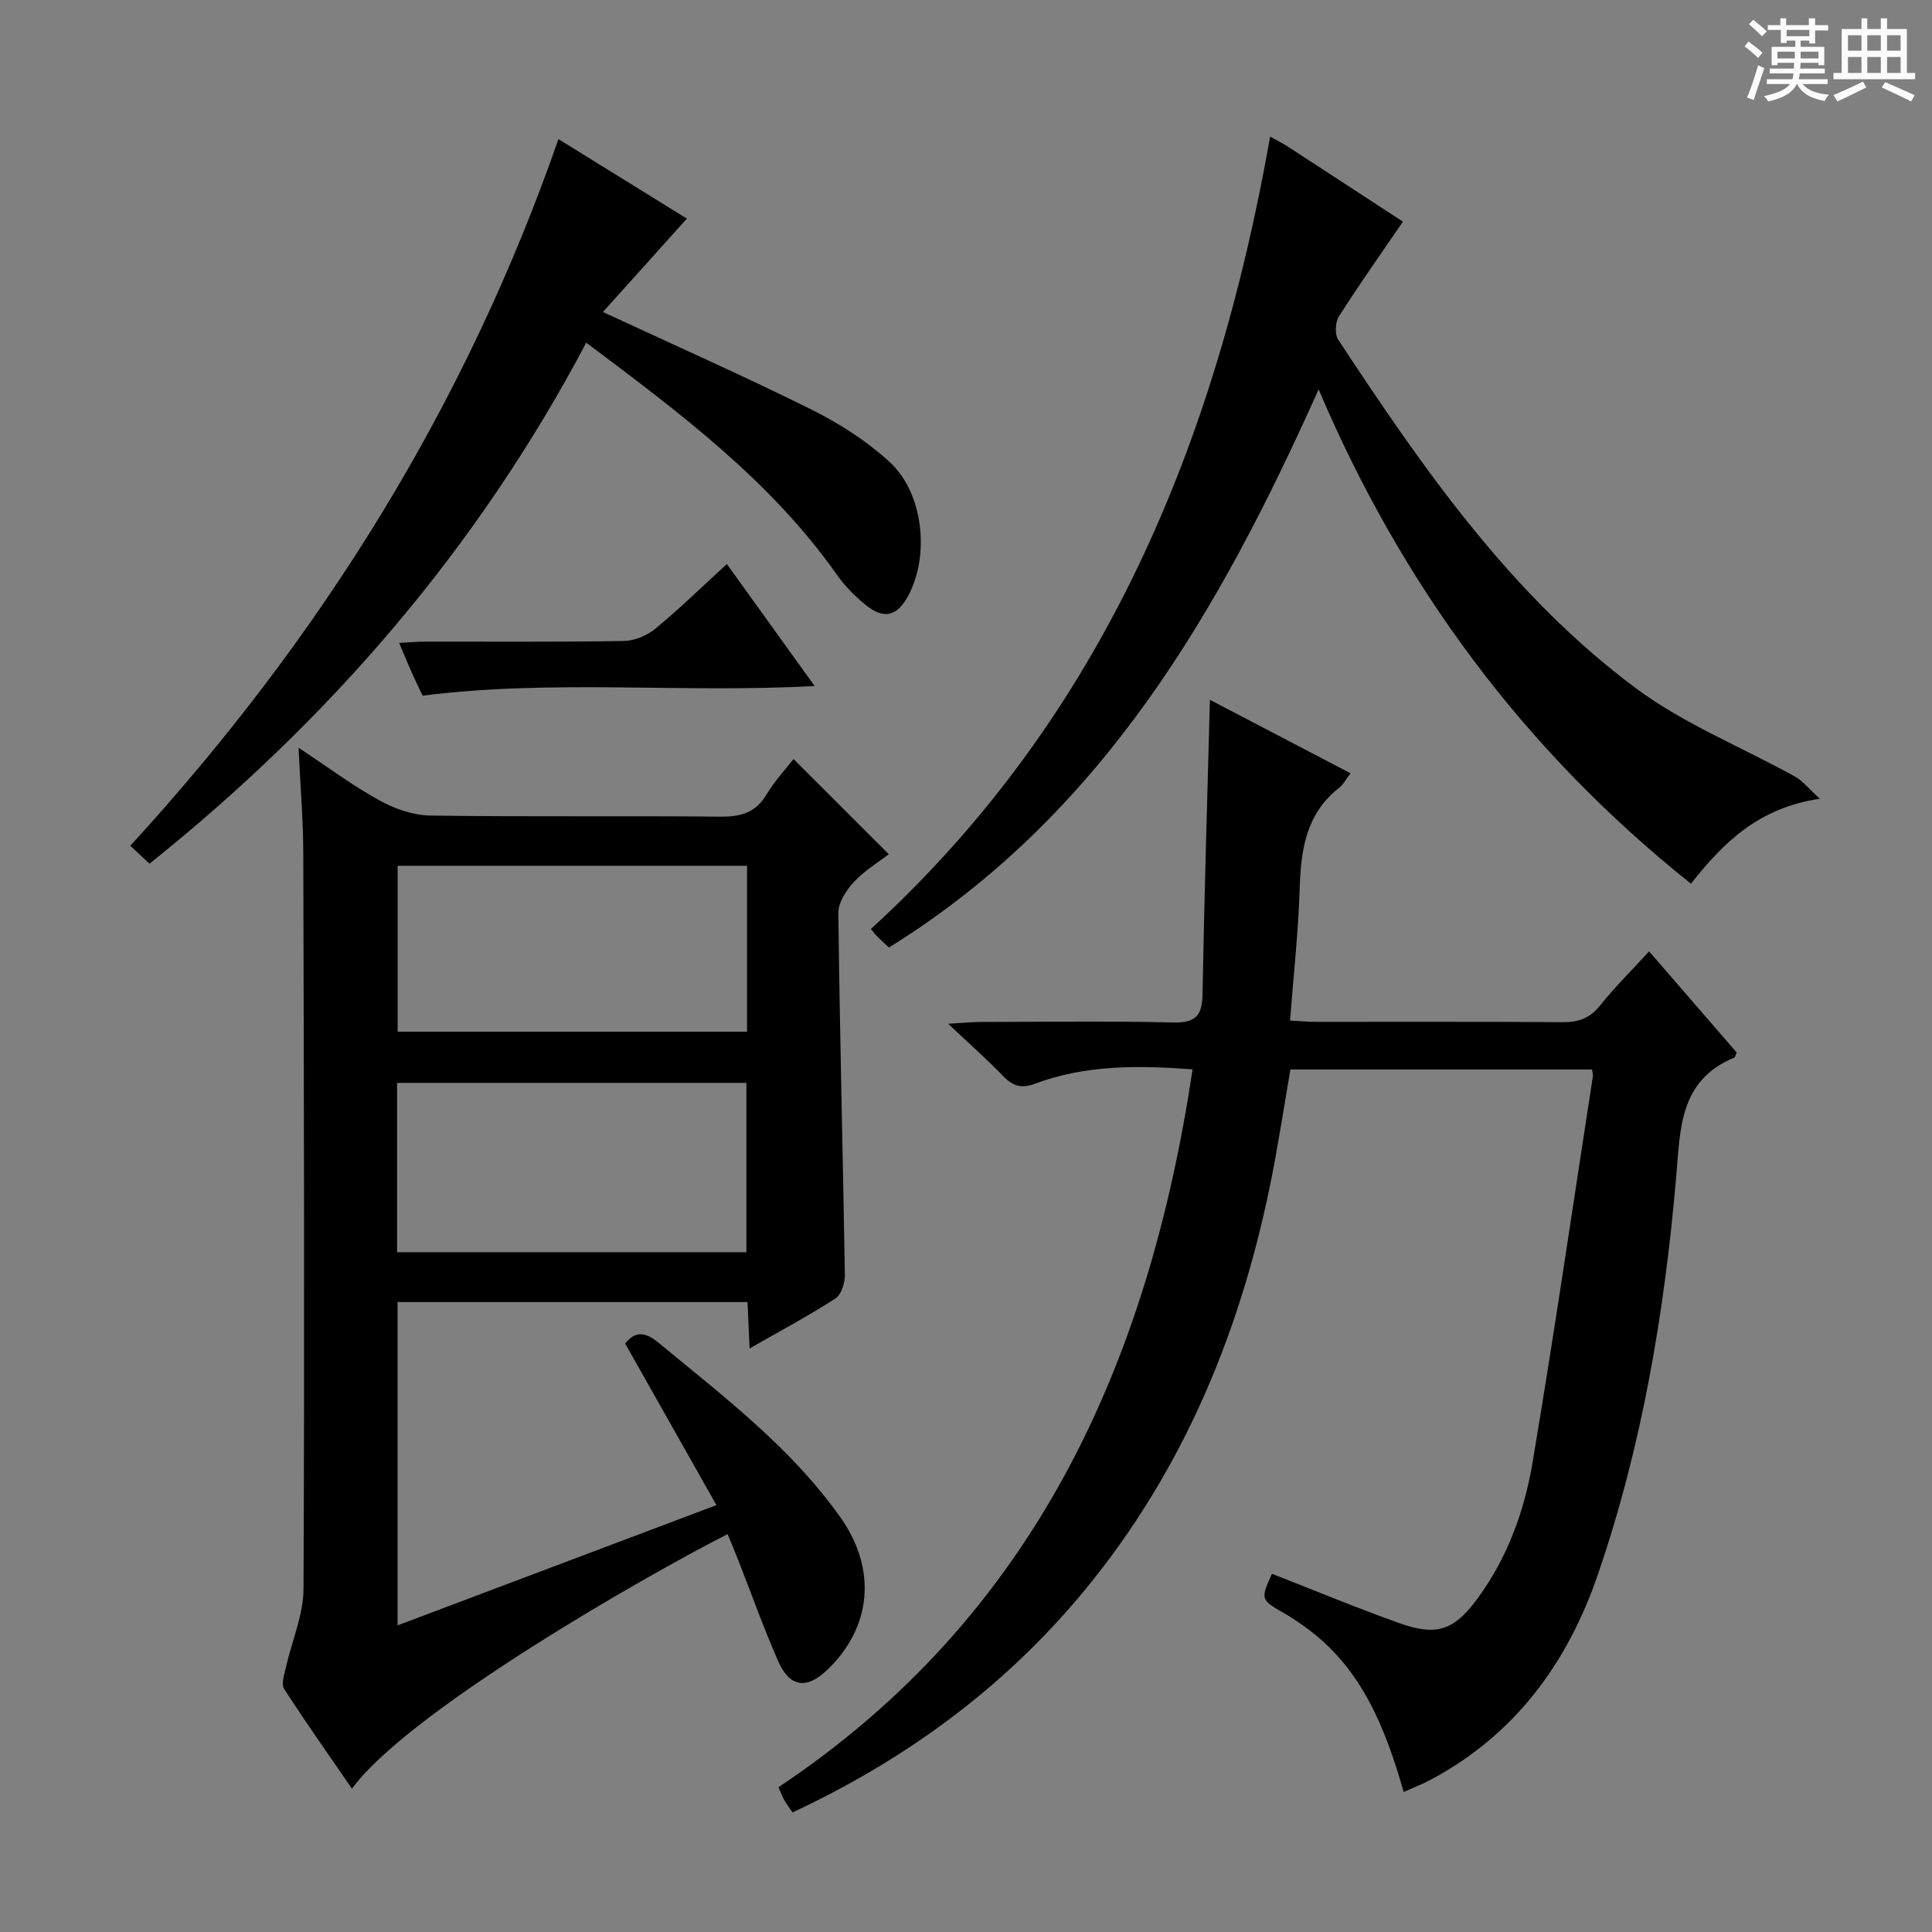
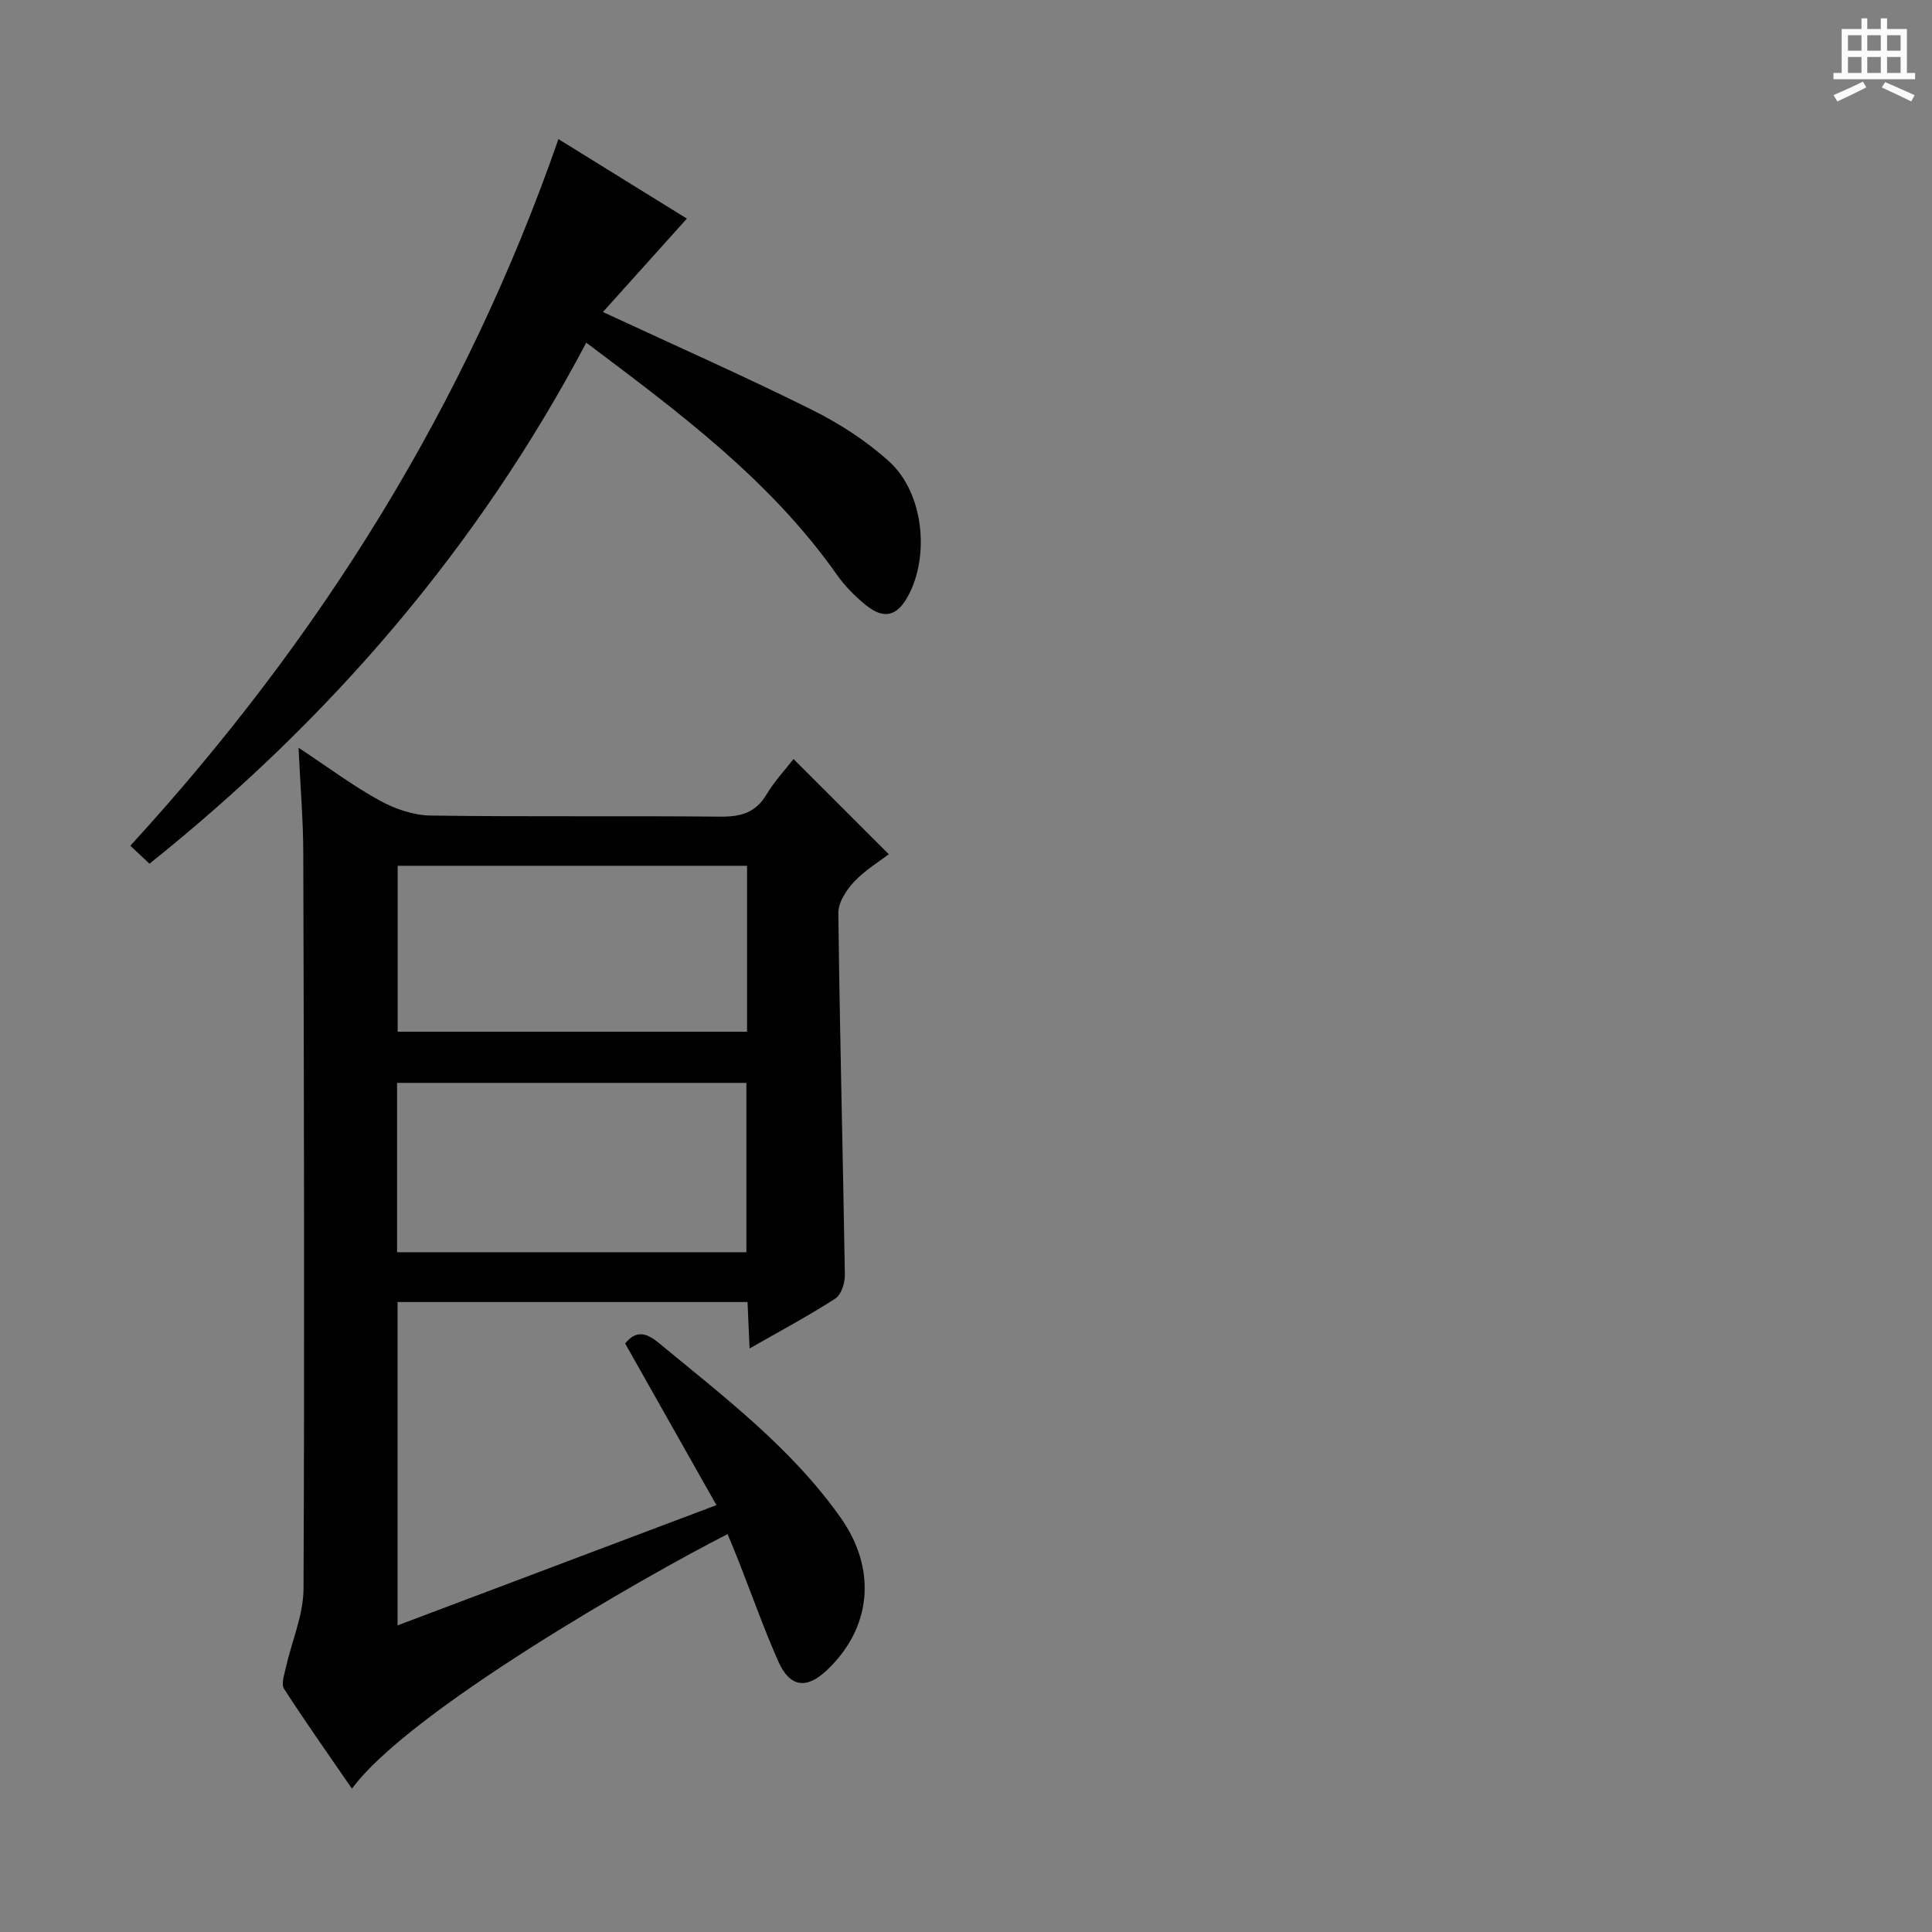
<svg xmlns="http://www.w3.org/2000/svg" enable-background="new 0 0 400 400" viewBox="0 0 400 400">
  <rect x="0" y="0" width="400" height="400" fill="#808080" stroke="none" />
-   <path d="m361.2 9.6.8-1c.9.7 1.9 1.4 2.9 2.3l-.9 1.1c-1-1-2-1.8-2.8-2.4zm.5 10.6c.9-2.1 1.6-4.3 2.3-6.7.4.2.8.4 1.3.6-.7 2.1-1.5 4.3-2.2 6.6zm.4-15.2.9-.9c1 .8 2 1.6 2.8 2.4l-1 1c-.9-.9-1.8-1.7-2.7-2.5zm12.5-1.2h1.2v1.4h2.7v1.1h-2.7v2.7h-1.2v-.6h-1.8v1.3h4.9v3.8h-1.2v-.5h-3.7c0 .4-.1.9-.1 1.2h5.1v1h-5.2c0 .5-.1.9-.2 1.2h6v1h-5.2c1.1 1.3 2.9 2 5.5 2.2-.4.4-.7.8-.9 1.3-2.9-.5-4.8-1.6-5.7-3.5h-.1c-.8 1.7-2.7 2.9-5.9 3.6-.2-.4-.6-.8-.9-1.1 2.8-.6 4.6-1.4 5.4-2.5h-4.8v-1h5.3c.1-.3.2-.7.2-1.2h-4.9v-1h5c0-.4 0-.8.1-1.2h-3.5v.5h-1.2v-3.8h4.9v-1.3h-1.8v.5h-1.2v-2.7h-2.7v-1h2.6v-1.4h1.2v1.4h4.7v-1.4zm-6.6 8.3h3.6c0-.4 0-.9 0-1.4h-3.6zm1.9-4.6h4.7v-1.3h-4.7zm6.6 3.2h-3.7v1.4h3.7z" fill="#fafbfa" />
  <path d="m385.3 3.8h1.3v2.2h2.8v-2.2h1.3v2.2h4.1v9.1h1.7v1.3h-16.9v-1.3h1.7v-9.1h4.1v-2.2zm.4 13.1.7 1.2c-1.8.9-3.8 1.9-6 2.9-.2-.4-.5-.8-.8-1.3 2.3-1 4.3-1.9 6.1-2.8zm-3.1-6.4h2.8v-3.2h-2.8zm0 4.6h2.8v-3.3h-2.8zm4-4.6h2.8v-3.2h-2.8zm0 4.6h2.8v-3.3h-2.8zm3.7 1.9c2.1.9 4.1 1.8 6.1 2.7l-.7 1.3c-2.2-1.1-4.2-2-6.1-2.9zm3.2-9.7h-2.8v3.2h2.8zm-2.8 7.8h2.8v-3.3h-2.8z" fill="#fafbfa" />
  <g fill="#010000">
    <path d="m61.81 154.81c6.23 4.12 11.28 7.9 16.76 10.91 3.16 1.74 6.99 3.08 10.55 3.13 19.99.29 39.99.03 59.98.23 4.2.04 7.29-.76 9.57-4.54 1.69-2.82 3.98-5.28 5.62-7.39 6.53 6.52 12.94 12.93 19.73 19.71-1.89 1.45-4.87 3.25-7.18 5.69-1.62 1.72-3.3 4.32-3.27 6.5.29 24.96.95 49.91 1.35 74.86.03 1.68-.73 4.13-1.96 4.93-5.55 3.59-11.41 6.71-17.77 10.35-.15-3.44-.28-6.32-.42-9.62-24.11 0-48.13 0-72.46 0v66.95c21.75-8.2 43.28-16.32 66.02-24.9-6.44-11.4-12.66-22.4-18.9-33.46 2.07-2.57 4.11-2.48 6.89-.18 13.47 11.14 27.46 21.72 37.7 36.2 7.59 10.74 6.46 22.79-2.79 31.59-4.23 4.03-7.72 3.59-10.1-1.81-3.01-6.83-5.51-13.88-8.24-20.84-.72-1.84-1.49-3.65-2.25-5.5-17.17 8.74-66.11 36.73-77.77 52.71-4.79-6.96-9.57-13.72-14.05-20.67-.64-.99.05-2.97.37-4.44 1.22-5.44 3.63-10.85 3.65-16.27.23-50.82.09-101.64-.05-152.46-.02-6.77-.6-13.56-.98-21.68zm20.4 69.39v35.06h72.32c0-11.87 0-23.4 0-35.06-24.19 0-47.97 0-72.32 0zm.12-44.95v34.36h72.34c0-11.63 0-22.88 0-34.36-24.15 0-48.04 0-72.34 0z" />
-     <path d="m290.62 371.01c-3.93-13.75-8.94-25.95-20.46-34.2-1.35-.97-2.73-1.91-4.17-2.74-5.03-2.89-5.04-2.87-2.65-8.24 8.79 3.43 17.51 7.06 26.4 10.23 7.75 2.77 11.37 1.46 16.22-5.18 6.11-8.36 9.63-17.96 11.32-27.97 4.48-26.65 8.39-53.41 12.51-80.12.05-.31-.08-.66-.18-1.36-20.53 0-41.11 0-62.45 0-.98 5.77-1.96 11.9-3.06 18.01-5.82 32.23-17.33 62.04-37.95 87.85-16.71 20.92-37.6 36.51-62.07 47.96-.63-.93-1.2-1.69-1.67-2.5-.41-.71-.69-1.5-1.24-2.72 52.92-35.29 76.6-87.57 85.74-148.63-11.3-.85-22.2-.95-32.7 3-2.83 1.06-4.6.39-6.57-1.66-3.22-3.35-6.73-6.43-11.33-10.78 3.24-.19 4.91-.37 6.58-.37 13.33-.02 26.67-.22 39.99.1 4.6.11 6.01-1.34 6.09-5.81.36-20.13.98-40.26 1.53-60.99 9.58 5 19.21 10.03 29.12 15.21-.98 1.27-1.52 2.35-2.38 3.02-6.84 5.36-7.9 12.78-8.15 20.81-.28 8.94-1.27 17.86-2 27.37 1.93.1 3.67.26 5.42.26 17 .02 34-.06 51 .07 3.26.03 5.61-.77 7.72-3.4 3.1-3.87 6.64-7.38 10.2-11.26 6.24 7.21 12.22 14.11 18.13 20.94-.24.54-.29.98-.49 1.06-11.41 4.68-11.18 14.77-12.04 24.76-2.42 28.03-7.07 55.71-16.25 82.38-6.25 18.17-17.08 33.02-34.47 42.31-1.72.93-3.56 1.63-5.69 2.59z" />
-     <path d="m184.05 196.17c-.98-.91-1.72-1.57-2.42-2.27-.45-.45-.83-.98-1.32-1.56 48.25-44.15 71.5-100.9 82.66-164.05 1.56.87 2.59 1.38 3.55 1.99 8.19 5.32 16.37 10.67 23.94 15.61-4.58 6.7-9.08 13.06-13.25 19.62-.76 1.2-.89 3.7-.14 4.83 17.53 26.6 35.7 52.86 61.58 72.12 10.01 7.45 22 12.23 33.02 18.34 1.53.85 2.69 2.37 5.11 4.57-12.75 1.89-19.97 9.1-26.69 17.59-34.6-27.6-59.87-61.8-77.08-102.34-20.5 45.72-44.69 88.1-88.96 115.55z" />
    <path d="m30.95 178.82c-1.57-1.47-2.65-2.48-3.97-3.72 39.47-43.06 69.49-91.23 88.64-146.3 8.48 5.25 18.03 11.16 26.59 16.46-5.81 6.47-11.51 12.8-17.38 19.34 15.36 7.13 29.48 13.38 43.28 20.25 5.73 2.85 11.33 6.47 16.04 10.76 7.06 6.44 8.39 19.44 3.85 27.8-2.3 4.24-5.06 4.9-8.86 1.77-2.16-1.79-4.22-3.84-5.83-6.13-13.75-19.55-32.56-33.56-51.93-48.1-22.43 42.4-52.82 77.78-90.43 107.87z" />
-     <path d="m150.49 116.78c6.07 8.43 11.86 16.47 18.17 25.25-27.48 1.51-54.18-1.42-81.16 2-.6-1.27-1.46-3.02-2.26-4.8-.8-1.79-1.54-3.61-2.6-6.13 2.14-.1 3.86-.26 5.57-.26 13.65-.02 27.29.1 40.93-.13 2.22-.04 4.81-1.11 6.54-2.54 5-4.12 9.64-8.66 14.81-13.39z" />
  </g>
</svg>